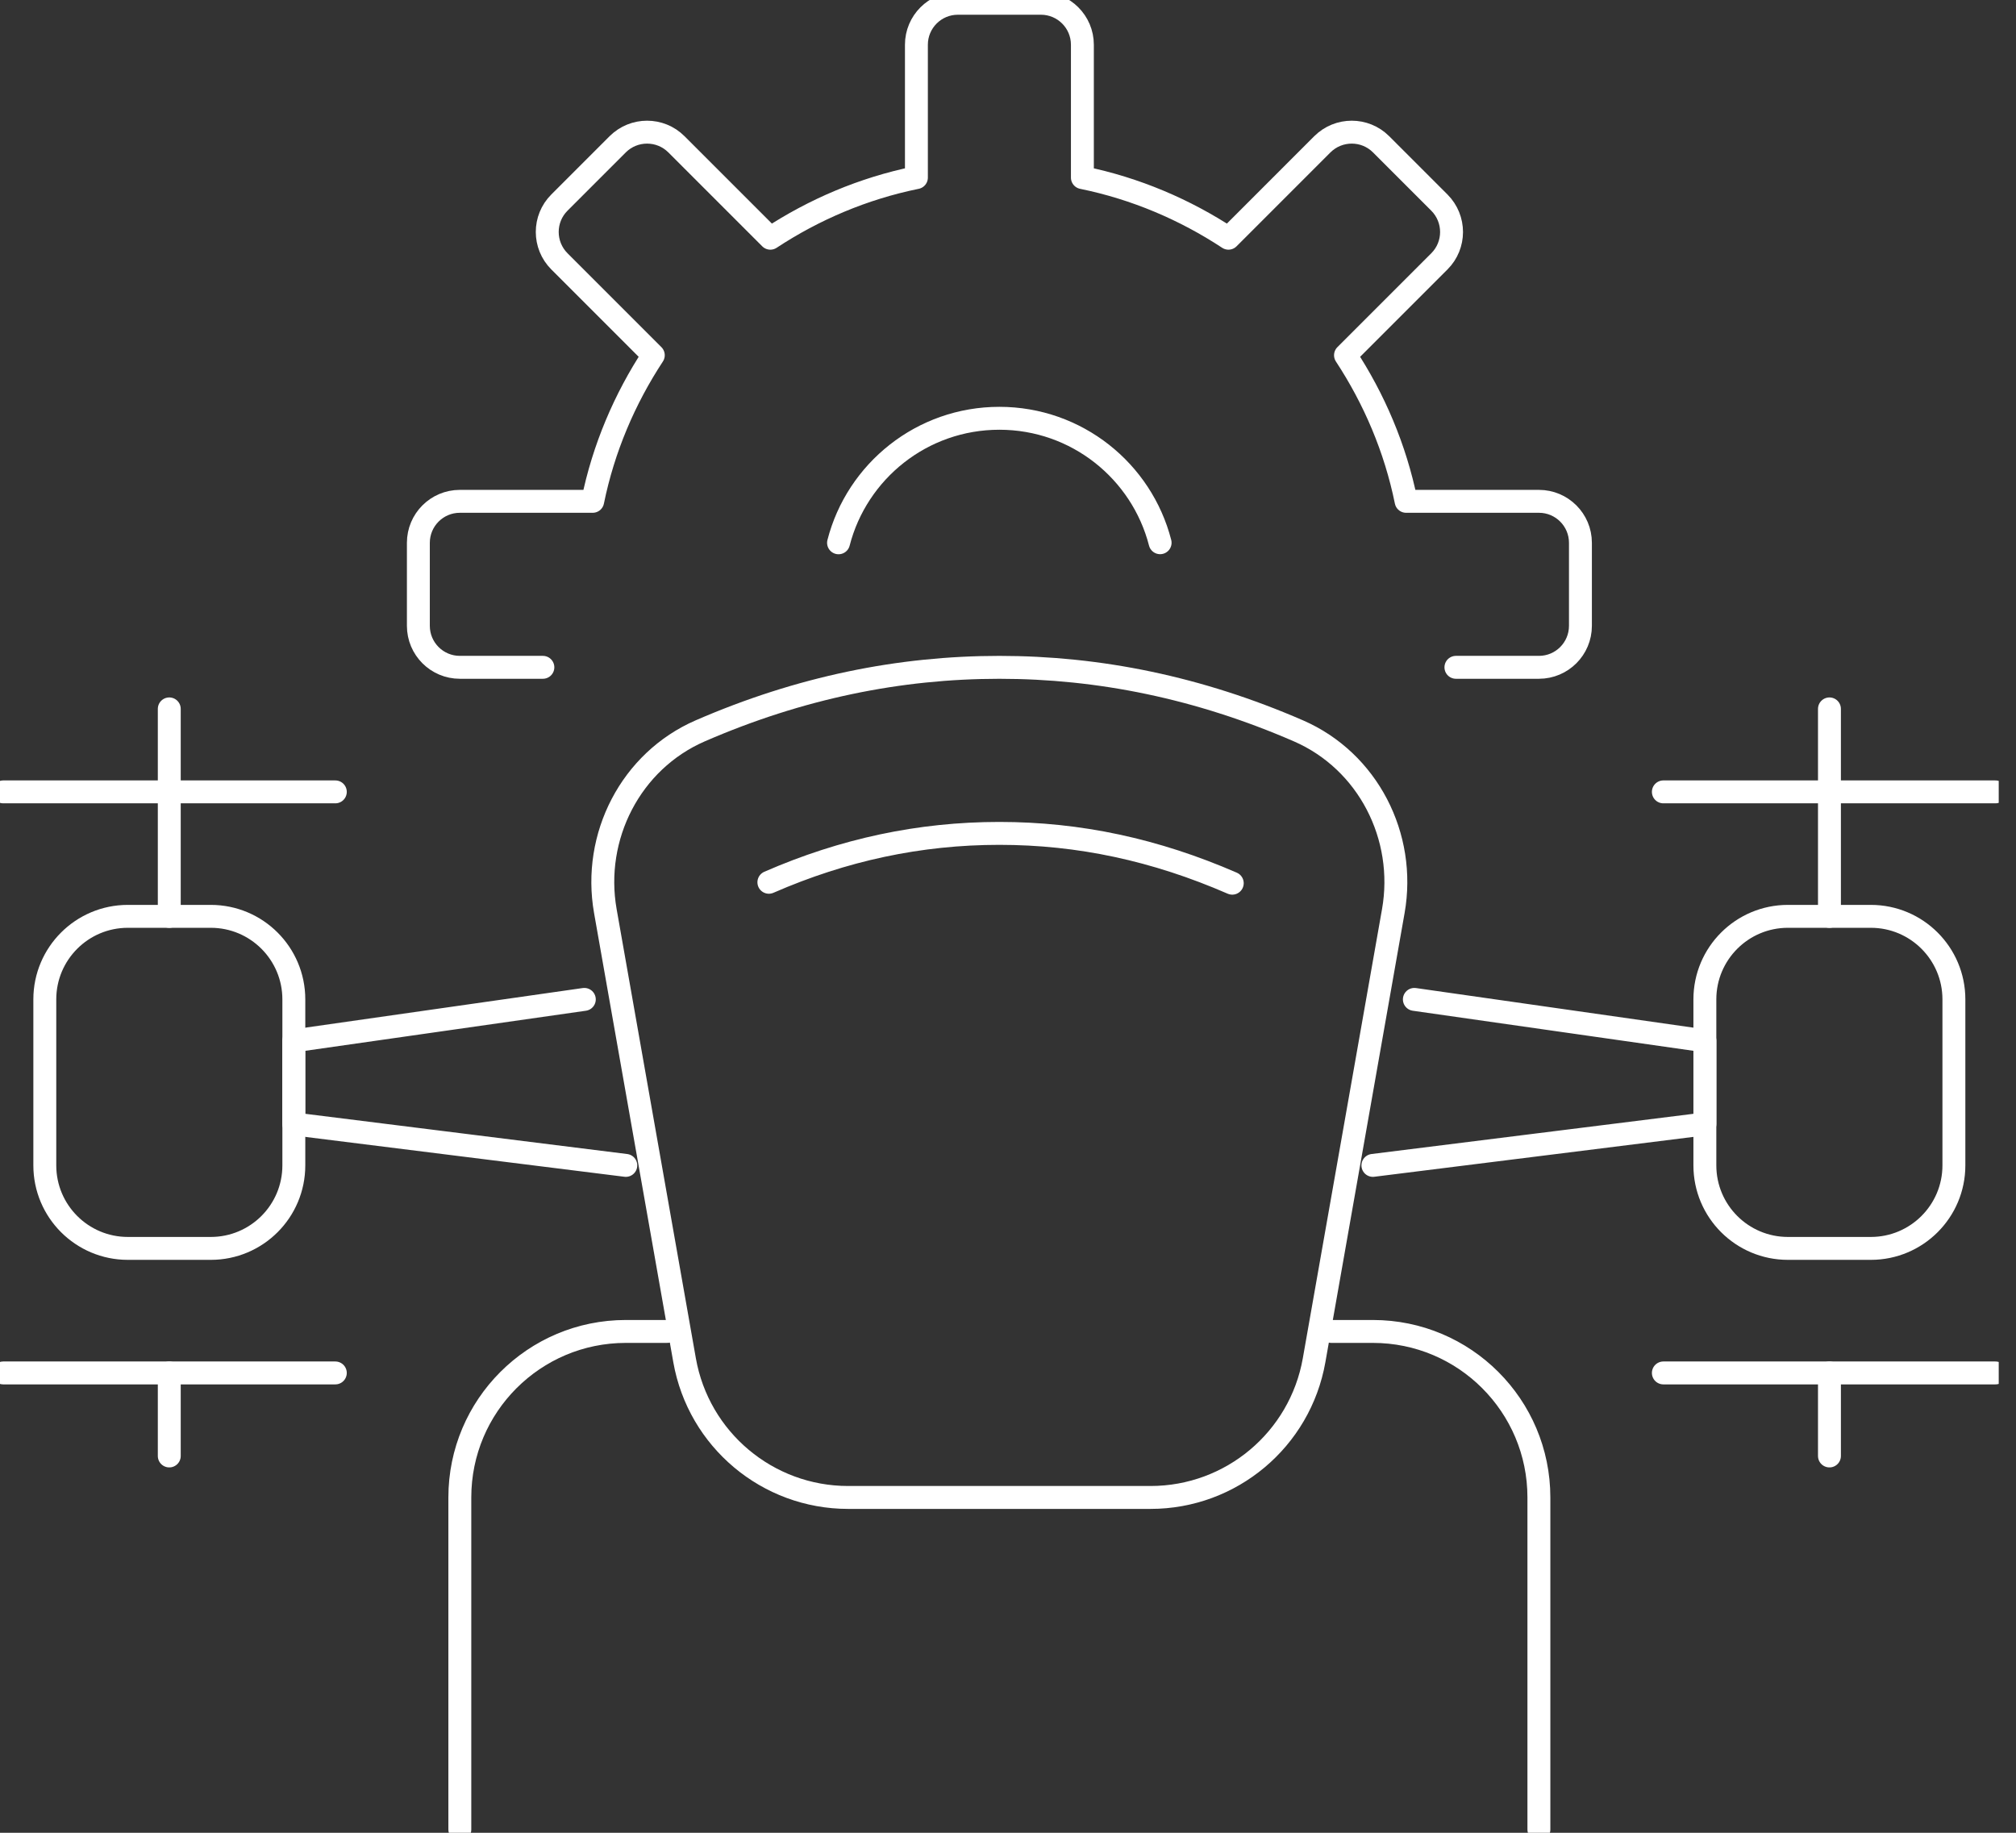
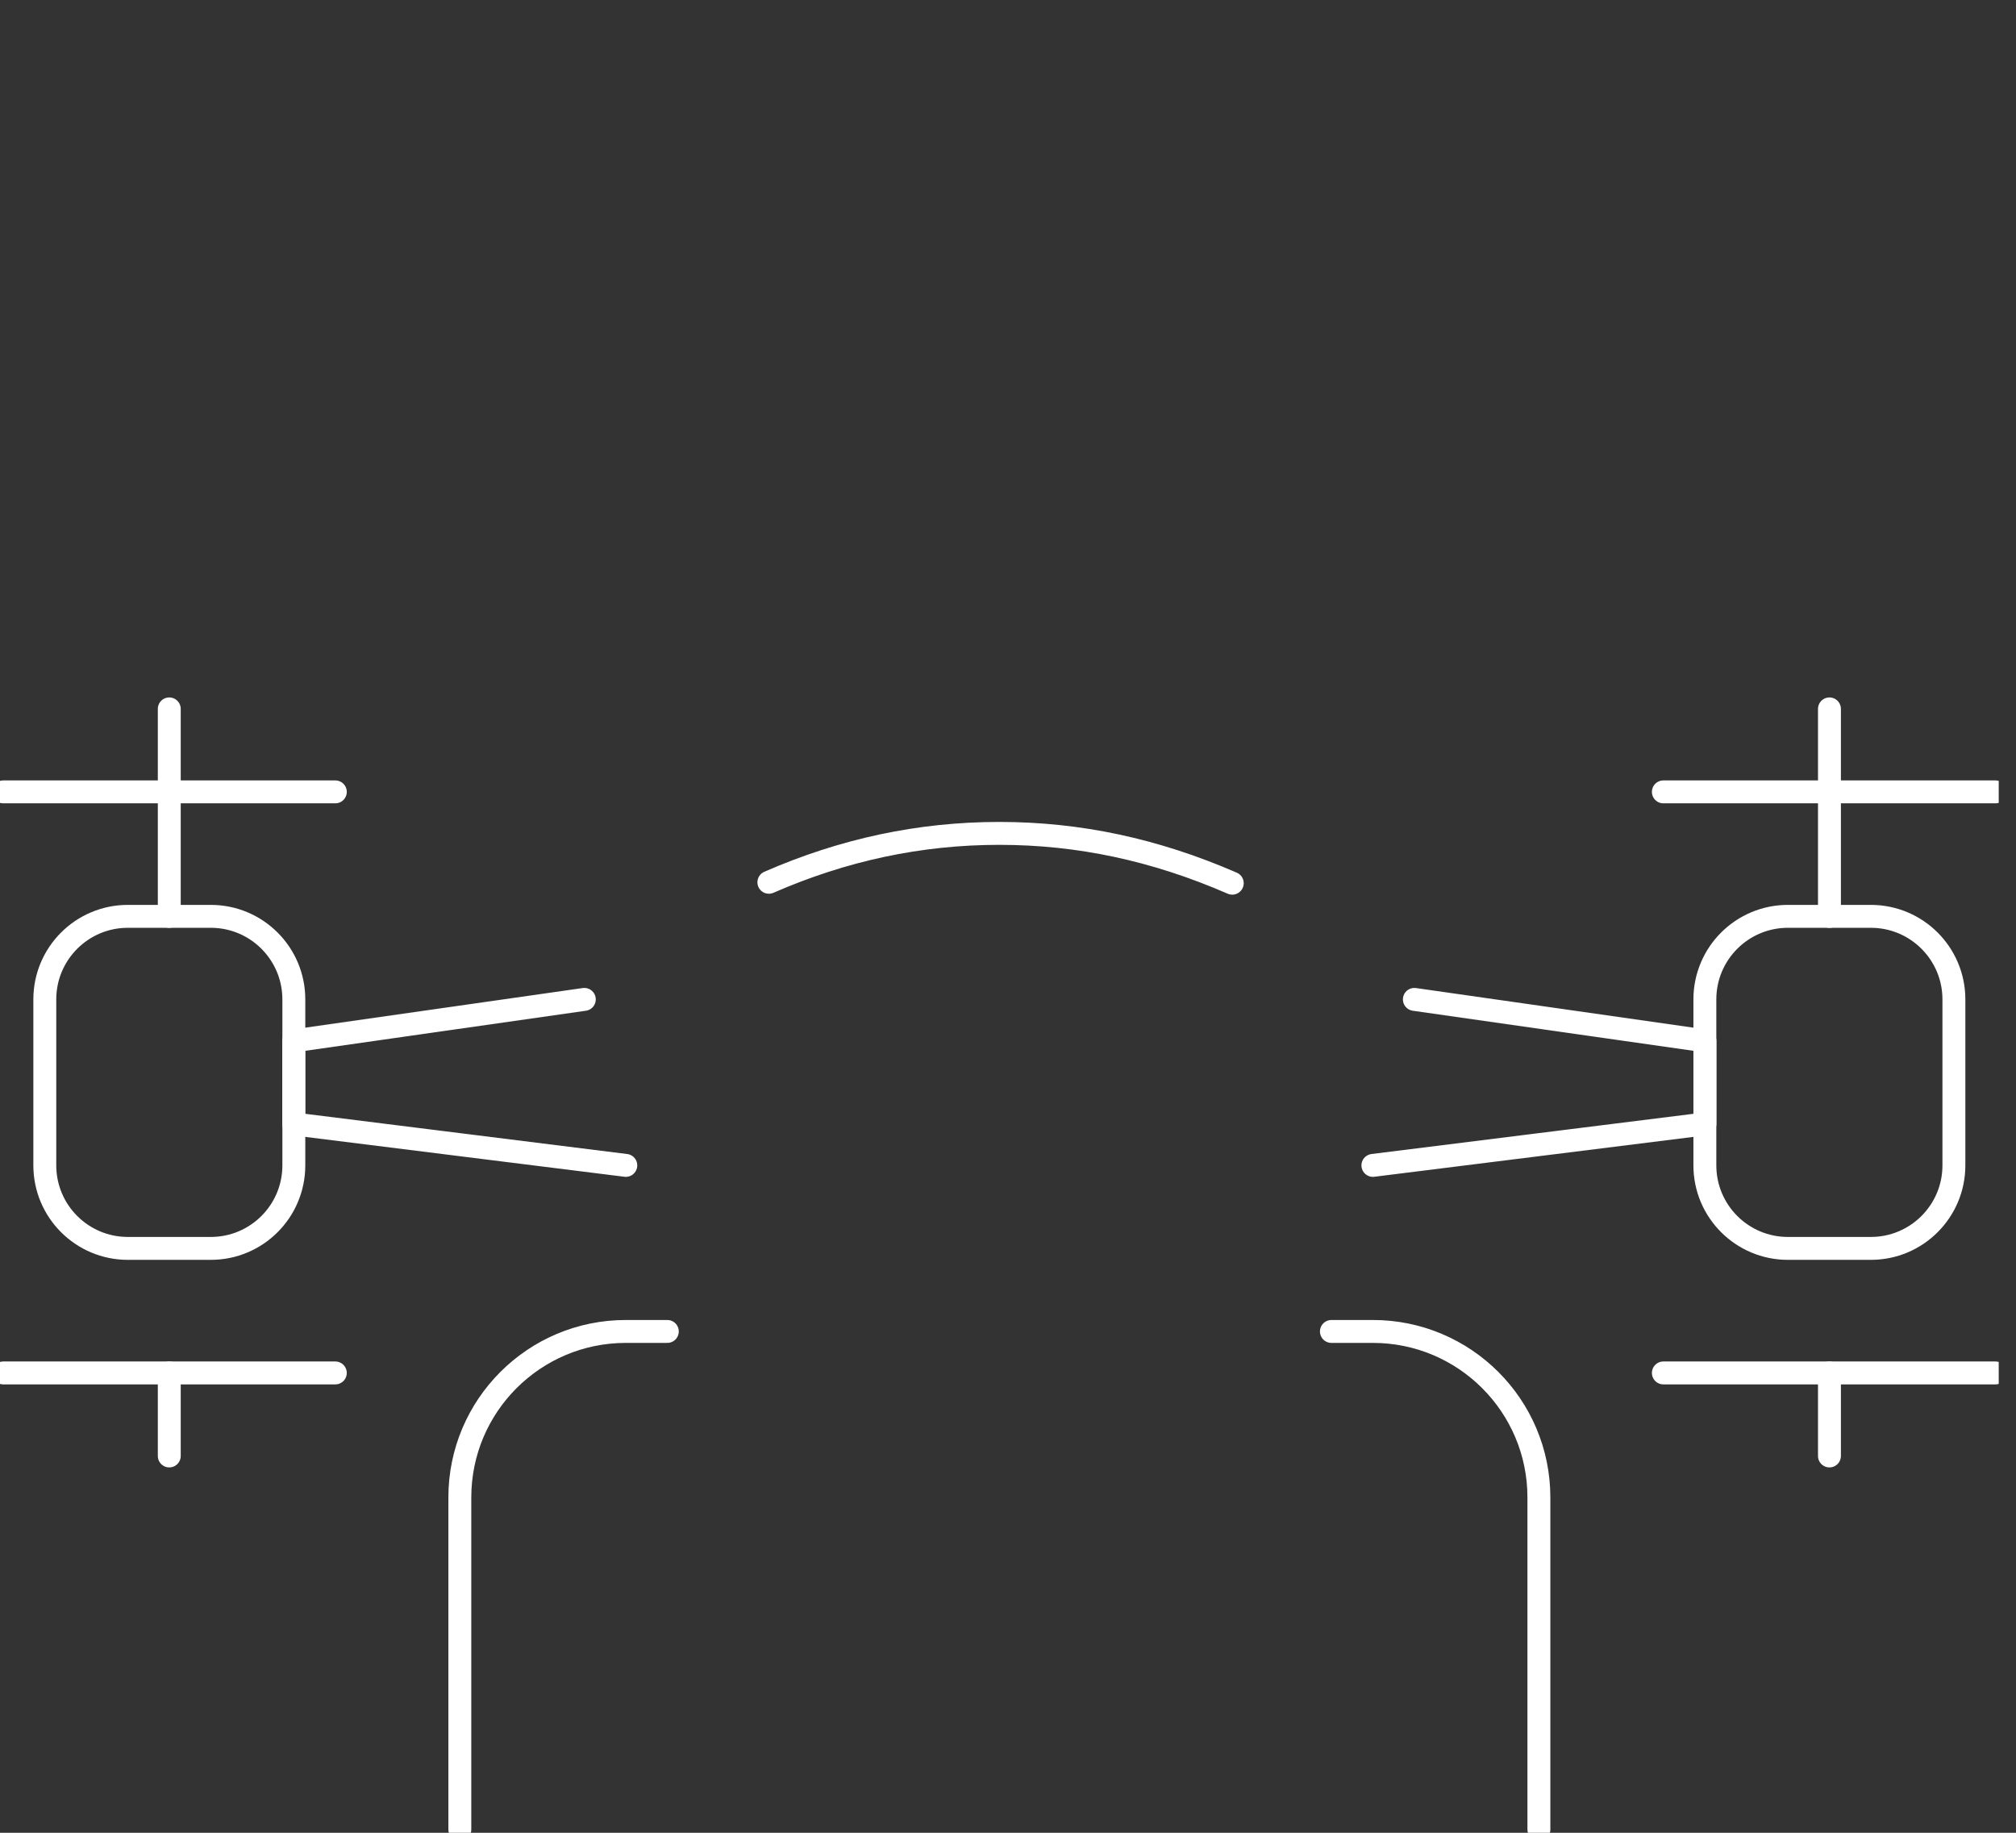
<svg xmlns="http://www.w3.org/2000/svg" width="88" height="80" viewBox="0 0 88 80" fill="none">
  <rect x="0" y="0" width="88" height="80" fill="#333333" stroke="none" />
  <g clip-path="url(#clip0_2874_12645)">
-     <path d="M50.224 65.363H37.02C33.504 65.363 30.495 62.837 29.883 59.376L26.424 39.77C25.849 36.512 27.534 33.219 30.566 31.901C34.917 30.01 39.271 29.129 43.622 29.129C47.972 29.129 52.326 30.01 56.677 31.901C59.712 33.219 61.394 36.512 60.819 39.77L57.361 59.376C56.748 62.84 53.739 65.363 50.224 65.363Z" stroke="white" stroke-linecap="round" stroke-linejoin="round" />
    <path d="M33.562 38.511C36.821 37.089 40.145 36.377 43.623 36.377C47.101 36.377 50.428 37.089 53.789 38.551" stroke="white" stroke-linecap="round" stroke-linejoin="round" />
    <path d="M78.043 54.492H81.665C83.666 54.492 85.289 52.87 85.289 50.868V43.622C85.289 41.621 83.666 39.998 81.665 39.998H78.043C76.042 39.998 74.419 41.621 74.419 43.622V50.868C74.419 52.87 76.042 54.492 78.043 54.492Z" stroke="white" stroke-linecap="round" stroke-linejoin="round" />
    <path d="M79.857 39.999V34.565" stroke="white" stroke-linecap="round" stroke-linejoin="round" />
    <path d="M87.102 34.565H72.607" stroke="white" stroke-linecap="round" stroke-linejoin="round" />
    <path d="M87.102 59.928H72.607" stroke="white" stroke-linecap="round" stroke-linejoin="round" />
    <path d="M79.857 59.928V63.552" stroke="white" stroke-linecap="round" stroke-linejoin="round" />
    <path d="M79.857 30.943V34.565" stroke="white" stroke-linecap="round" stroke-linejoin="round" />
    <path d="M5.58 54.492H9.202C11.204 54.492 12.826 52.87 12.826 50.868L12.826 43.622C12.826 41.621 11.204 39.998 9.202 39.998H5.58C3.579 39.998 1.956 41.621 1.956 43.622L1.956 50.868C1.956 52.87 3.579 54.492 5.58 54.492Z" stroke="white" stroke-linecap="round" stroke-linejoin="round" />
    <path d="M7.389 39.999V34.565" stroke="white" stroke-linecap="round" stroke-linejoin="round" />
    <path d="M14.637 34.565H0.143" stroke="white" stroke-linecap="round" stroke-linejoin="round" />
    <path d="M14.637 59.928H0.143" stroke="white" stroke-linecap="round" stroke-linejoin="round" />
    <path d="M7.389 59.928V63.552" stroke="white" stroke-linecap="round" stroke-linejoin="round" />
    <path d="M7.389 30.943V34.565" stroke="white" stroke-linecap="round" stroke-linejoin="round" />
    <path d="M27.317 50.869L12.822 49.058V45.434L25.506 43.623" stroke="white" stroke-linecap="round" stroke-linejoin="round" />
    <path d="M59.928 50.869L74.422 49.058V45.434L61.738 43.623" stroke="white" stroke-linecap="round" stroke-linejoin="round" />
    <path d="M29.129 58.117H27.318C23.316 58.117 20.072 61.361 20.072 65.363V79.857" stroke="white" stroke-linecap="round" stroke-linejoin="round" />
    <path d="M58.117 58.117H59.928C63.93 58.117 67.174 61.361 67.174 65.363V79.857" stroke="white" stroke-linecap="round" stroke-linejoin="round" />
-     <path d="M36.603 23.693C37.407 20.566 40.245 18.258 43.623 18.258C47.002 18.258 49.836 20.566 50.64 23.69" stroke="white" stroke-linecap="round" stroke-linejoin="round" />
-     <path d="M63.552 29.128H67.177C68.178 29.128 68.987 28.316 68.987 27.317V23.693C68.987 22.692 68.175 21.883 67.177 21.883H61.378C60.906 19.563 59.982 17.409 58.732 15.506L62.831 11.407C63.538 10.701 63.538 9.554 62.831 8.844L60.285 6.298C59.579 5.592 58.432 5.592 57.722 6.298L53.623 10.398C51.721 9.147 49.564 8.224 47.247 7.752V1.953C47.247 0.952 46.435 0.143 45.437 0.143H41.812C40.811 0.143 40.002 0.955 40.002 1.953V7.752C37.682 8.224 35.528 9.147 33.626 10.398L29.526 6.298C28.82 5.592 27.673 5.592 26.963 6.298L24.418 8.844C23.711 9.551 23.711 10.698 24.418 11.407L28.517 15.506C27.267 17.409 26.343 19.566 25.871 21.883H20.072C19.071 21.883 18.262 22.695 18.262 23.693V27.317C18.262 28.319 19.074 29.128 20.072 29.128H23.697" stroke="white" stroke-linecap="round" stroke-linejoin="round" />
  </g>
  <defs>
    <clipPath id="clip0_2874_12645">
      <rect width="87.246" height="80" fill="white" />
    </clipPath>
  </defs>
</svg>